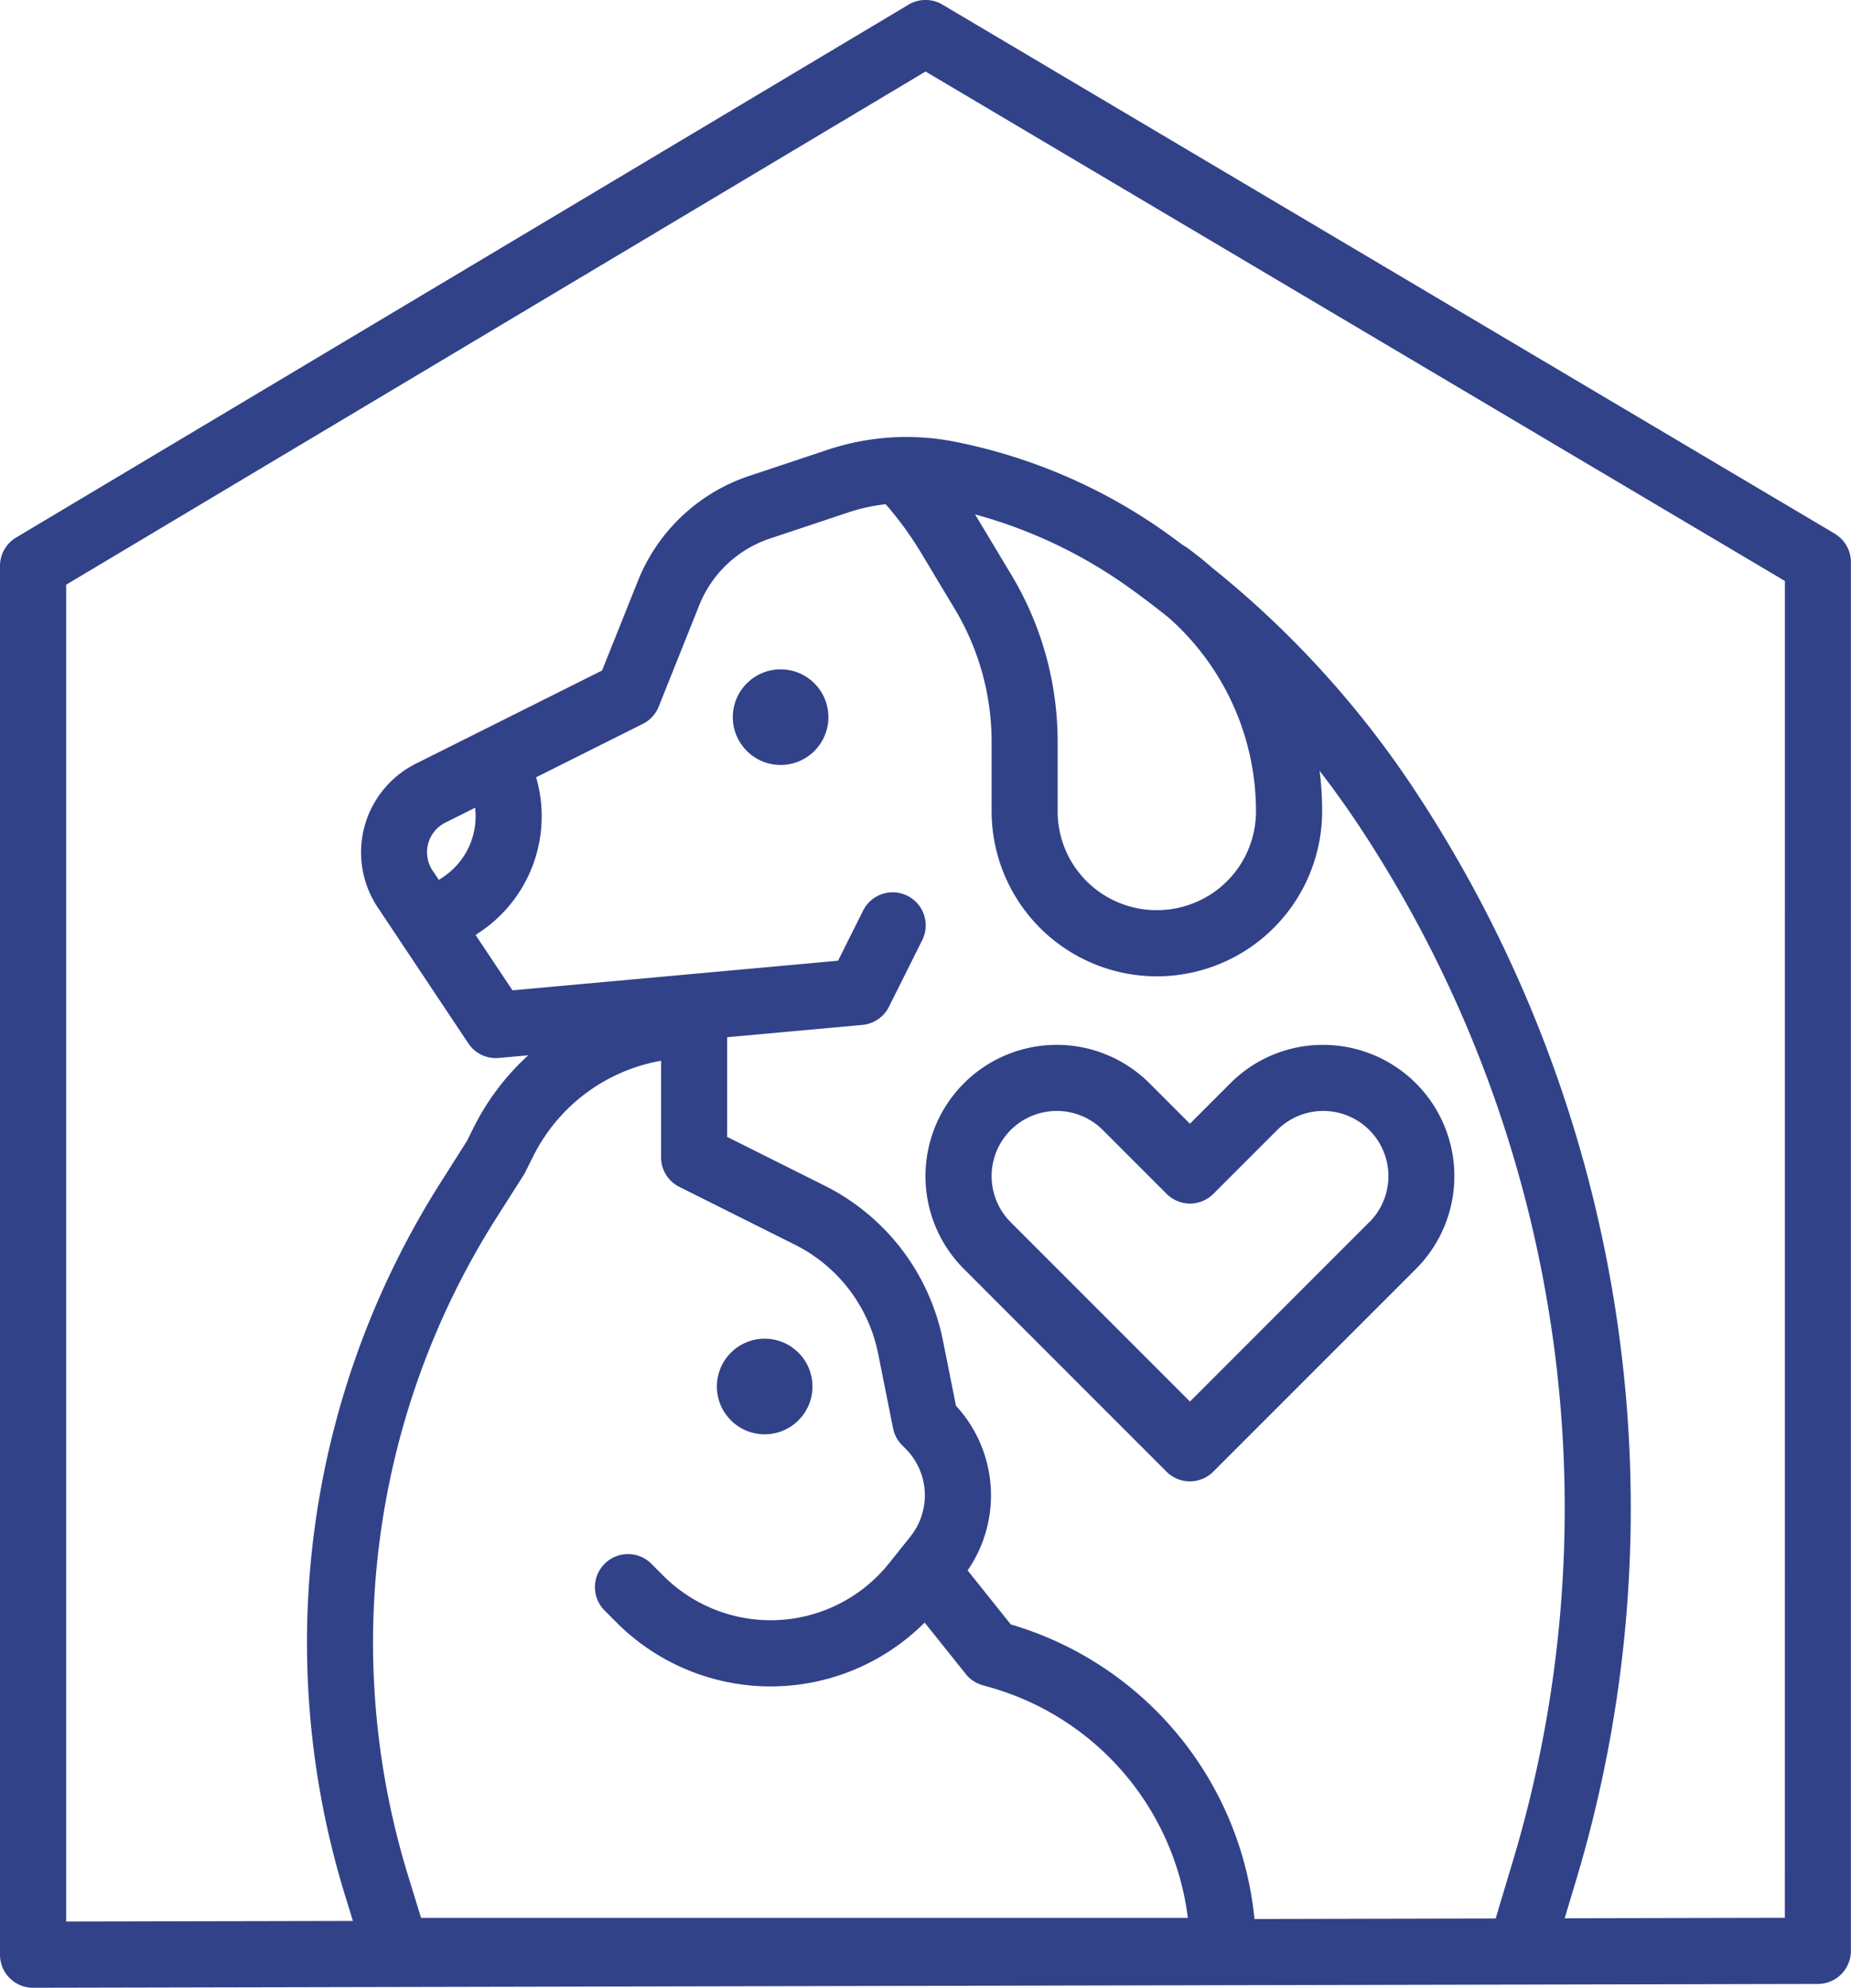
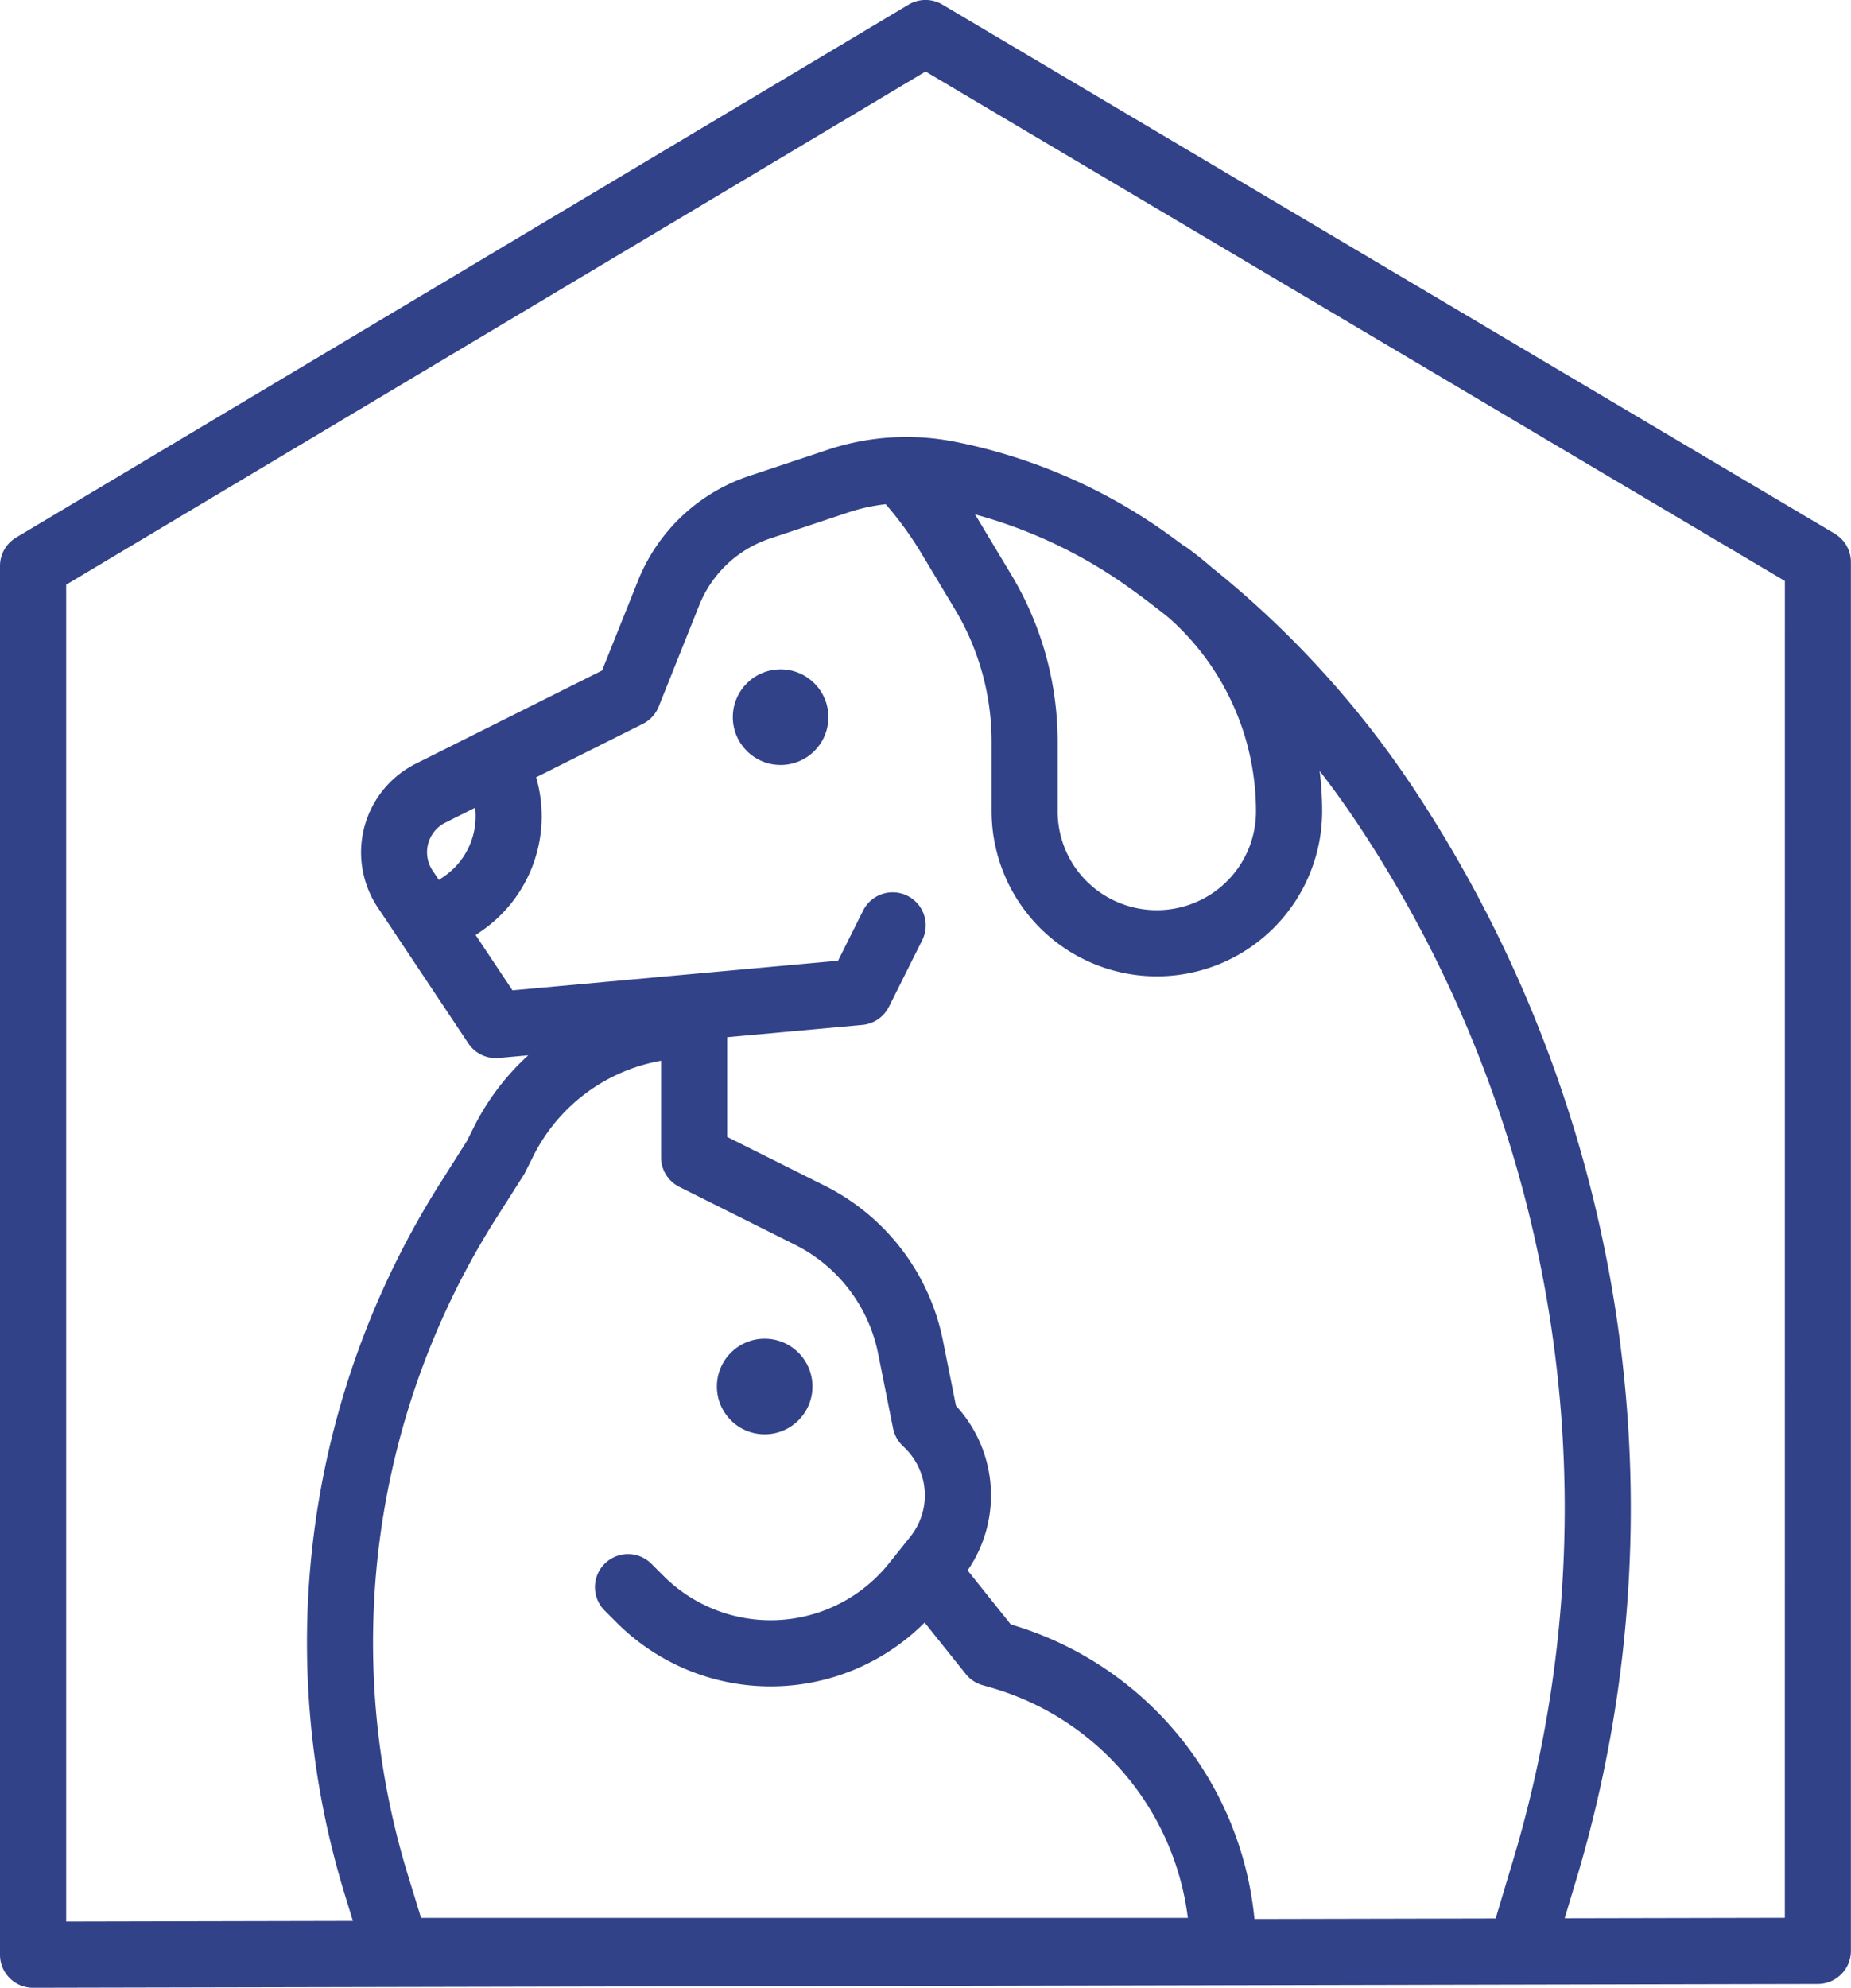
<svg xmlns="http://www.w3.org/2000/svg" width="96.436" height="103.522" viewBox="0 0 96.436 103.522">
  <g id="outline" transform="translate(-32 -16)">
-     <path id="Trazado_132" data-name="Trazado 132" d="M276.716,268.8a6.791,6.791,0,0,0-4.834,2l-2.106,2.107-2.106-2.106A6.836,6.836,0,0,0,258,280.47l10.556,10.557a1.722,1.722,0,0,0,2.435,0L281.55,280.47a6.836,6.836,0,0,0-4.834-11.67Zm2.4,9.235h0l-9.339,9.339-9.339-9.339a3.392,3.392,0,1,1,4.8-4.8l3.324,3.324a1.722,1.722,0,0,0,2.435,0l3.325-3.324a3.392,3.392,0,1,1,4.8,4.8Z" transform="translate(-175.781 -198.383)" fill="#314289" />
    <path id="Trazado_133" data-name="Trazado 133" d="M127.591,43.793,81.1,16.24a1.722,1.722,0,0,0-1.761,0L32.84,43.995A1.722,1.722,0,0,0,32,45.473V117.8a1.722,1.722,0,0,0,1.722,1.722h0l92.991-.2a1.722,1.722,0,0,0,1.718-1.722V45.275a1.723,1.723,0,0,0-.844-1.481ZM66.441,71.25v5.022a1.722,1.722,0,0,0,.952,1.54l6,3a8.126,8.126,0,0,1,4.363,5.712l.772,3.862a1.722,1.722,0,0,0,.471.88l.175.175a3.44,3.44,0,0,1,.254,4.587l-.555.694h0l-.555.694a7.9,7.9,0,0,1-11.755.651l-.626-.626A1.722,1.722,0,1,0,63.5,99.876l.626.626a11.344,11.344,0,0,0,16.047,0l2.143,2.68a1.722,1.722,0,0,0,.872.58l.463.133a14.329,14.329,0,0,1,10.236,11.987H53.937l-.667-2.17A41.269,41.269,0,0,1,57.9,79.367l1.381-2.17a1.731,1.731,0,0,0,.087-.154l.4-.8a9.239,9.239,0,0,1,6.671-5ZM84.663,100.6l-2.251-2.814a6.88,6.88,0,0,0-.606-8.574l-.672-3.361a11.549,11.549,0,0,0-6.2-8.117l-5.049-2.524V70.017l7.044-.64a1.722,1.722,0,0,0,1.384-.945l1.722-3.444a1.722,1.722,0,1,0-3.08-1.54l-1.293,2.586L58.7,67.576l-1.921-2.881L57,64.544a7.259,7.259,0,0,0,2.932-8.063L65.489,53.7a1.722,1.722,0,0,0,.829-.9l2.11-5.274a6.016,6.016,0,0,1,3.69-3.48l4.09-1.363a9.512,9.512,0,0,1,1.936-.424,18.1,18.1,0,0,1,1.85,2.542l1.754,2.923a13.432,13.432,0,0,1,1.914,6.912v3.6a8.61,8.61,0,0,0,17.221,0,16.785,16.785,0,0,0-.131-2.088q1.035,1.336,1.979,2.75a64.511,64.511,0,0,1,10.344,28.115,63.842,63.842,0,0,1-2.269,25.954l-.883,2.946-12.566.027A17.788,17.788,0,0,0,84.663,100.6ZM54.54,61.342a1.722,1.722,0,0,1,.663-2.5l1.55-.775a3.806,3.806,0,0,1-1.662,3.607l-.225.151ZM92.9,48.178a13.459,13.459,0,0,1,4.536,10.06,5.138,5.138,0,0,1-2.856,4.621,5.192,5.192,0,0,1-4.621,0,5.138,5.138,0,0,1-2.856-4.621v-3.6a16.877,16.877,0,0,0-2.4-8.68l-1.755-2.924c-.05-.083-.1-.163-.156-.246A25.093,25.093,0,0,1,90.821,46.6Q91.886,47.362,92.9,48.178Zm32.089,67.7-11.47.024.584-1.948a67.268,67.268,0,0,0,2.389-27.346A67.97,67.97,0,0,0,105.6,56.99,50.718,50.718,0,0,0,95.122,45.543q-.624-.546-1.3-1.035a1.735,1.735,0,0,0-.164-.1c-.275-.2-.551-.408-.83-.607a28.532,28.532,0,0,0-11.061-4.792,12.981,12.981,0,0,0-6.642.414l-4.09,1.363a9.454,9.454,0,0,0-5.8,5.468l-1.868,4.666-9.7,4.851a5.166,5.166,0,0,0-1.988,7.486l1.28,1.919h0L56.4,70.338a1.722,1.722,0,0,0,1.589.76l1.533-.139A12.8,12.8,0,0,0,56.688,74.7l-.359.718L55,77.516a44.707,44.707,0,0,0-5.02,37.205l.406,1.32-14.938.032V46.451L80.221,19.725l44.77,26.531Z" transform="translate(0 0)" fill="#314289" />
    <circle id="Elipse_3" data-name="Elipse 3" cx="2.49" cy="2.49" r="2.49" transform="translate(69.349 85.718)" fill="#314289" />
    <circle id="Elipse_4" data-name="Elipse 4" cx="2.49" cy="2.49" r="2.49" transform="translate(70.179 50.859)" fill="#314289" />
  </g>
</svg>